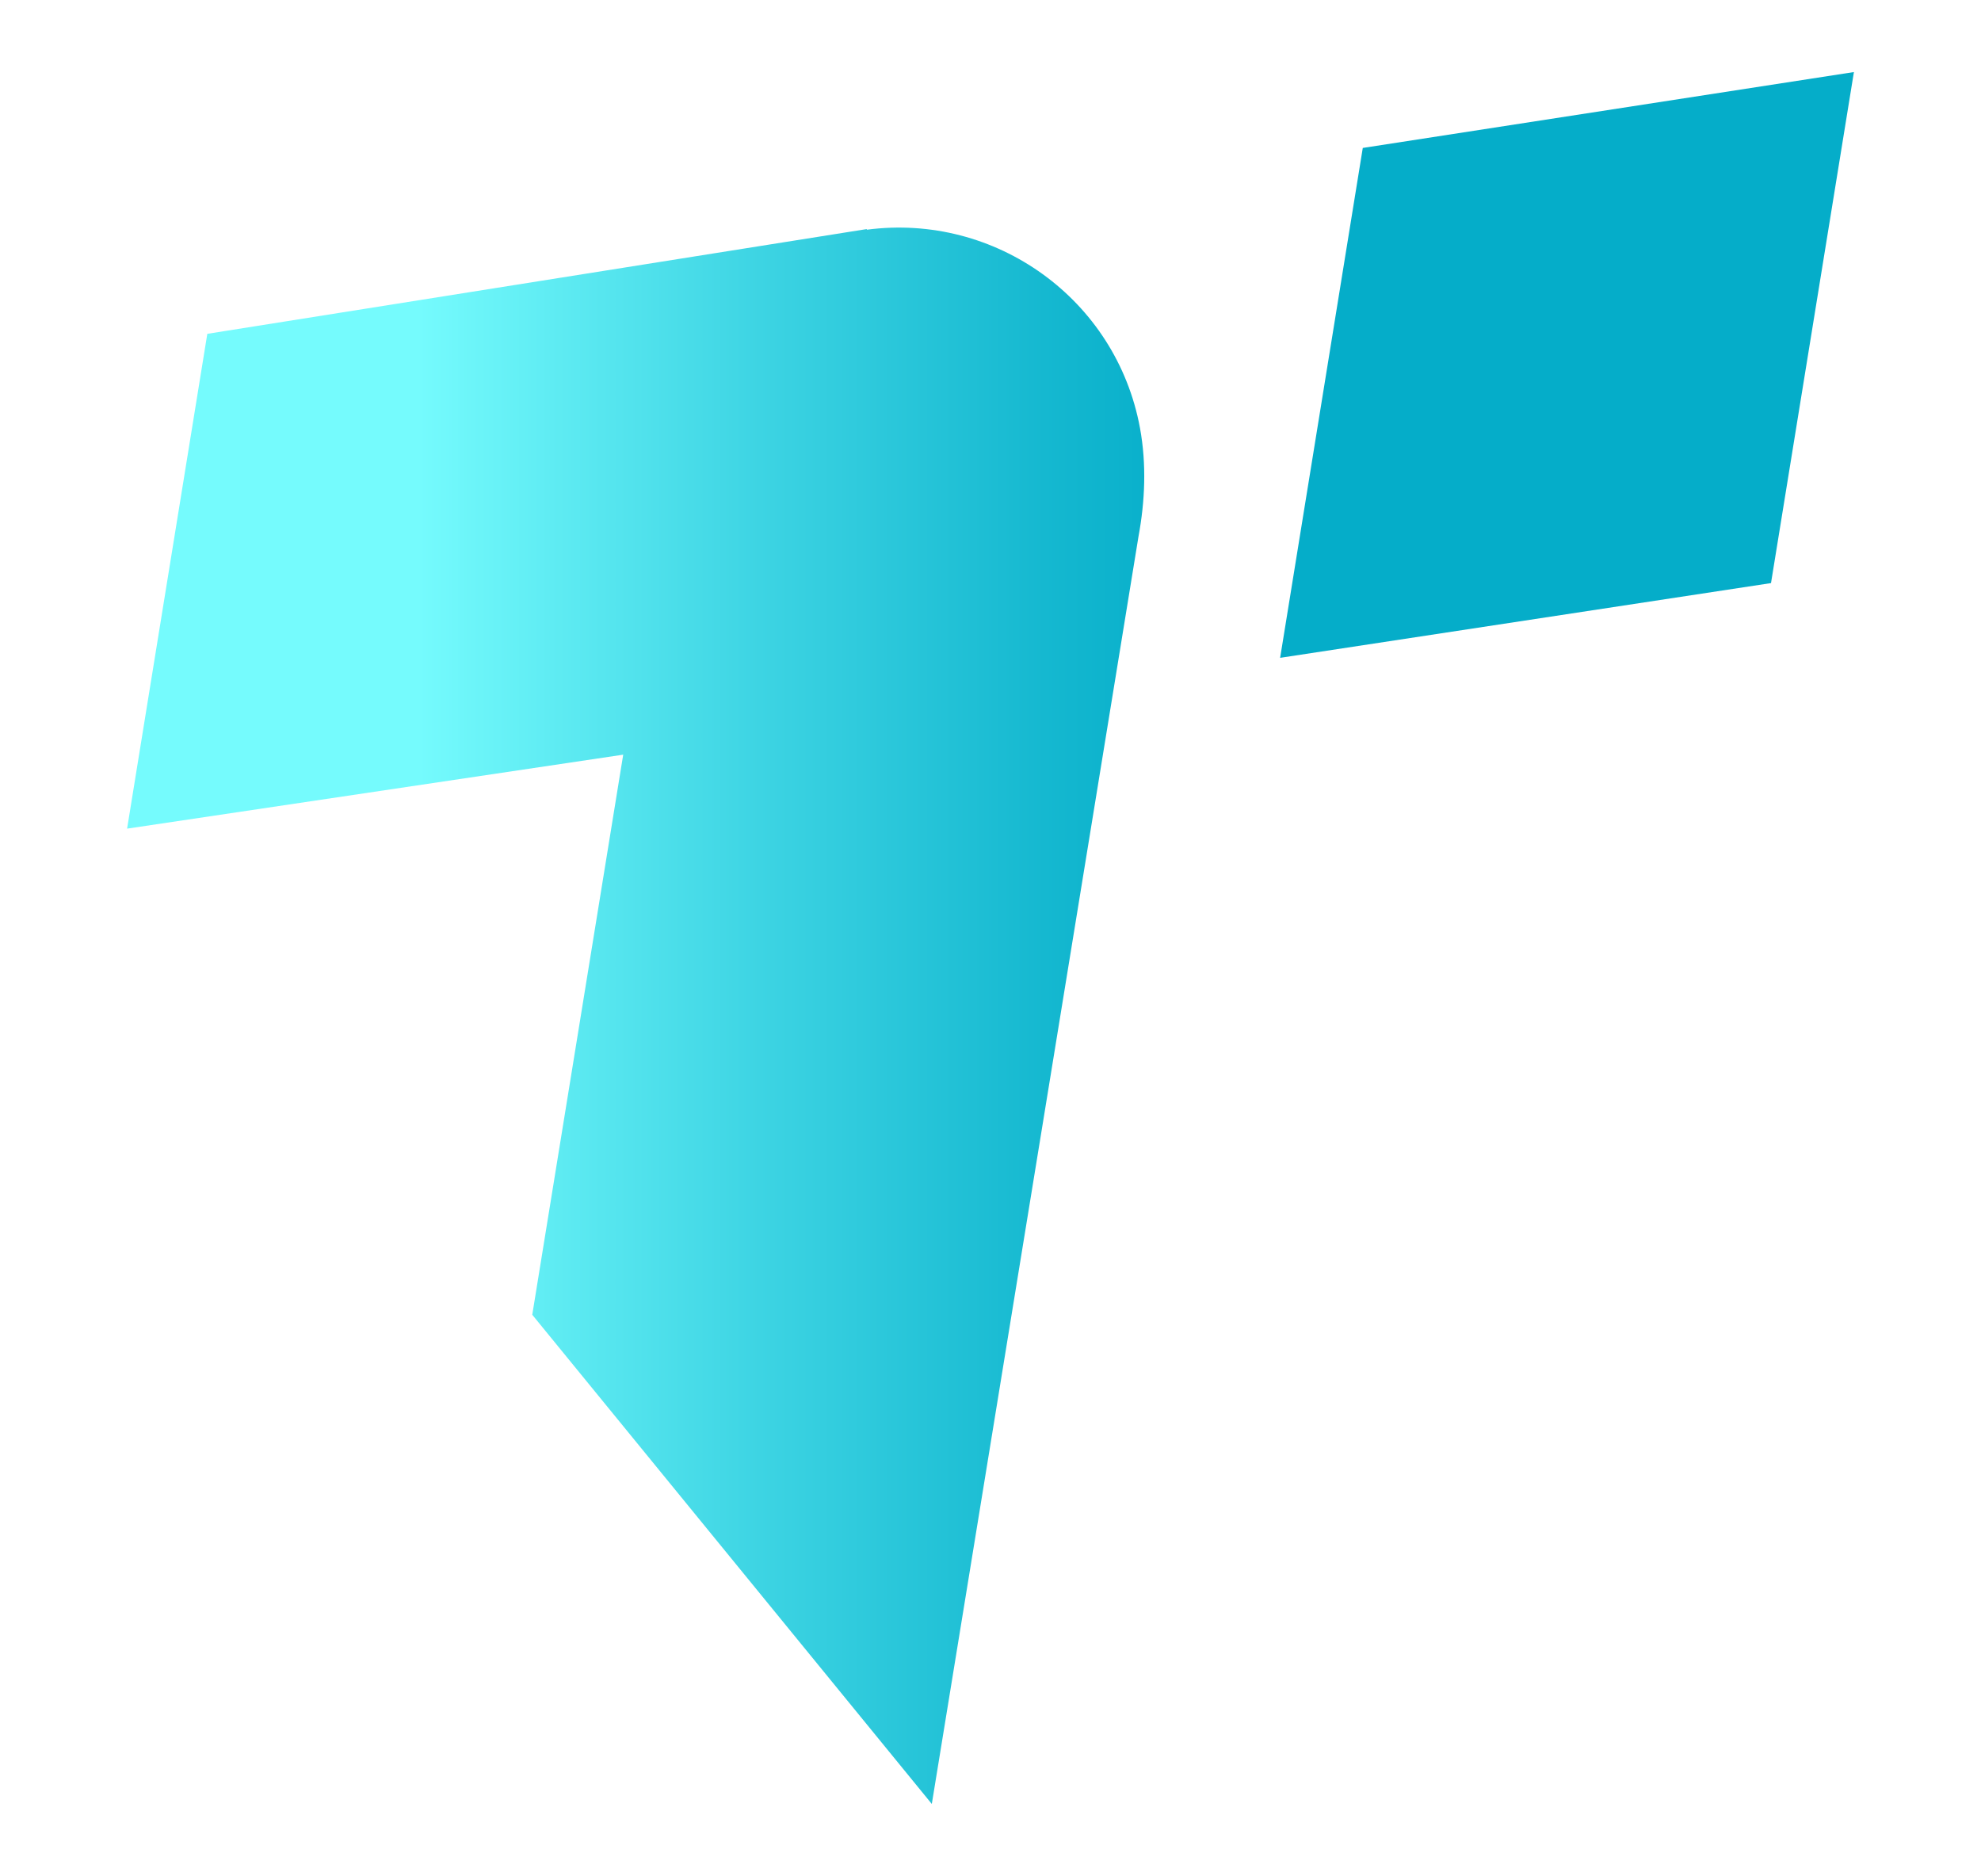
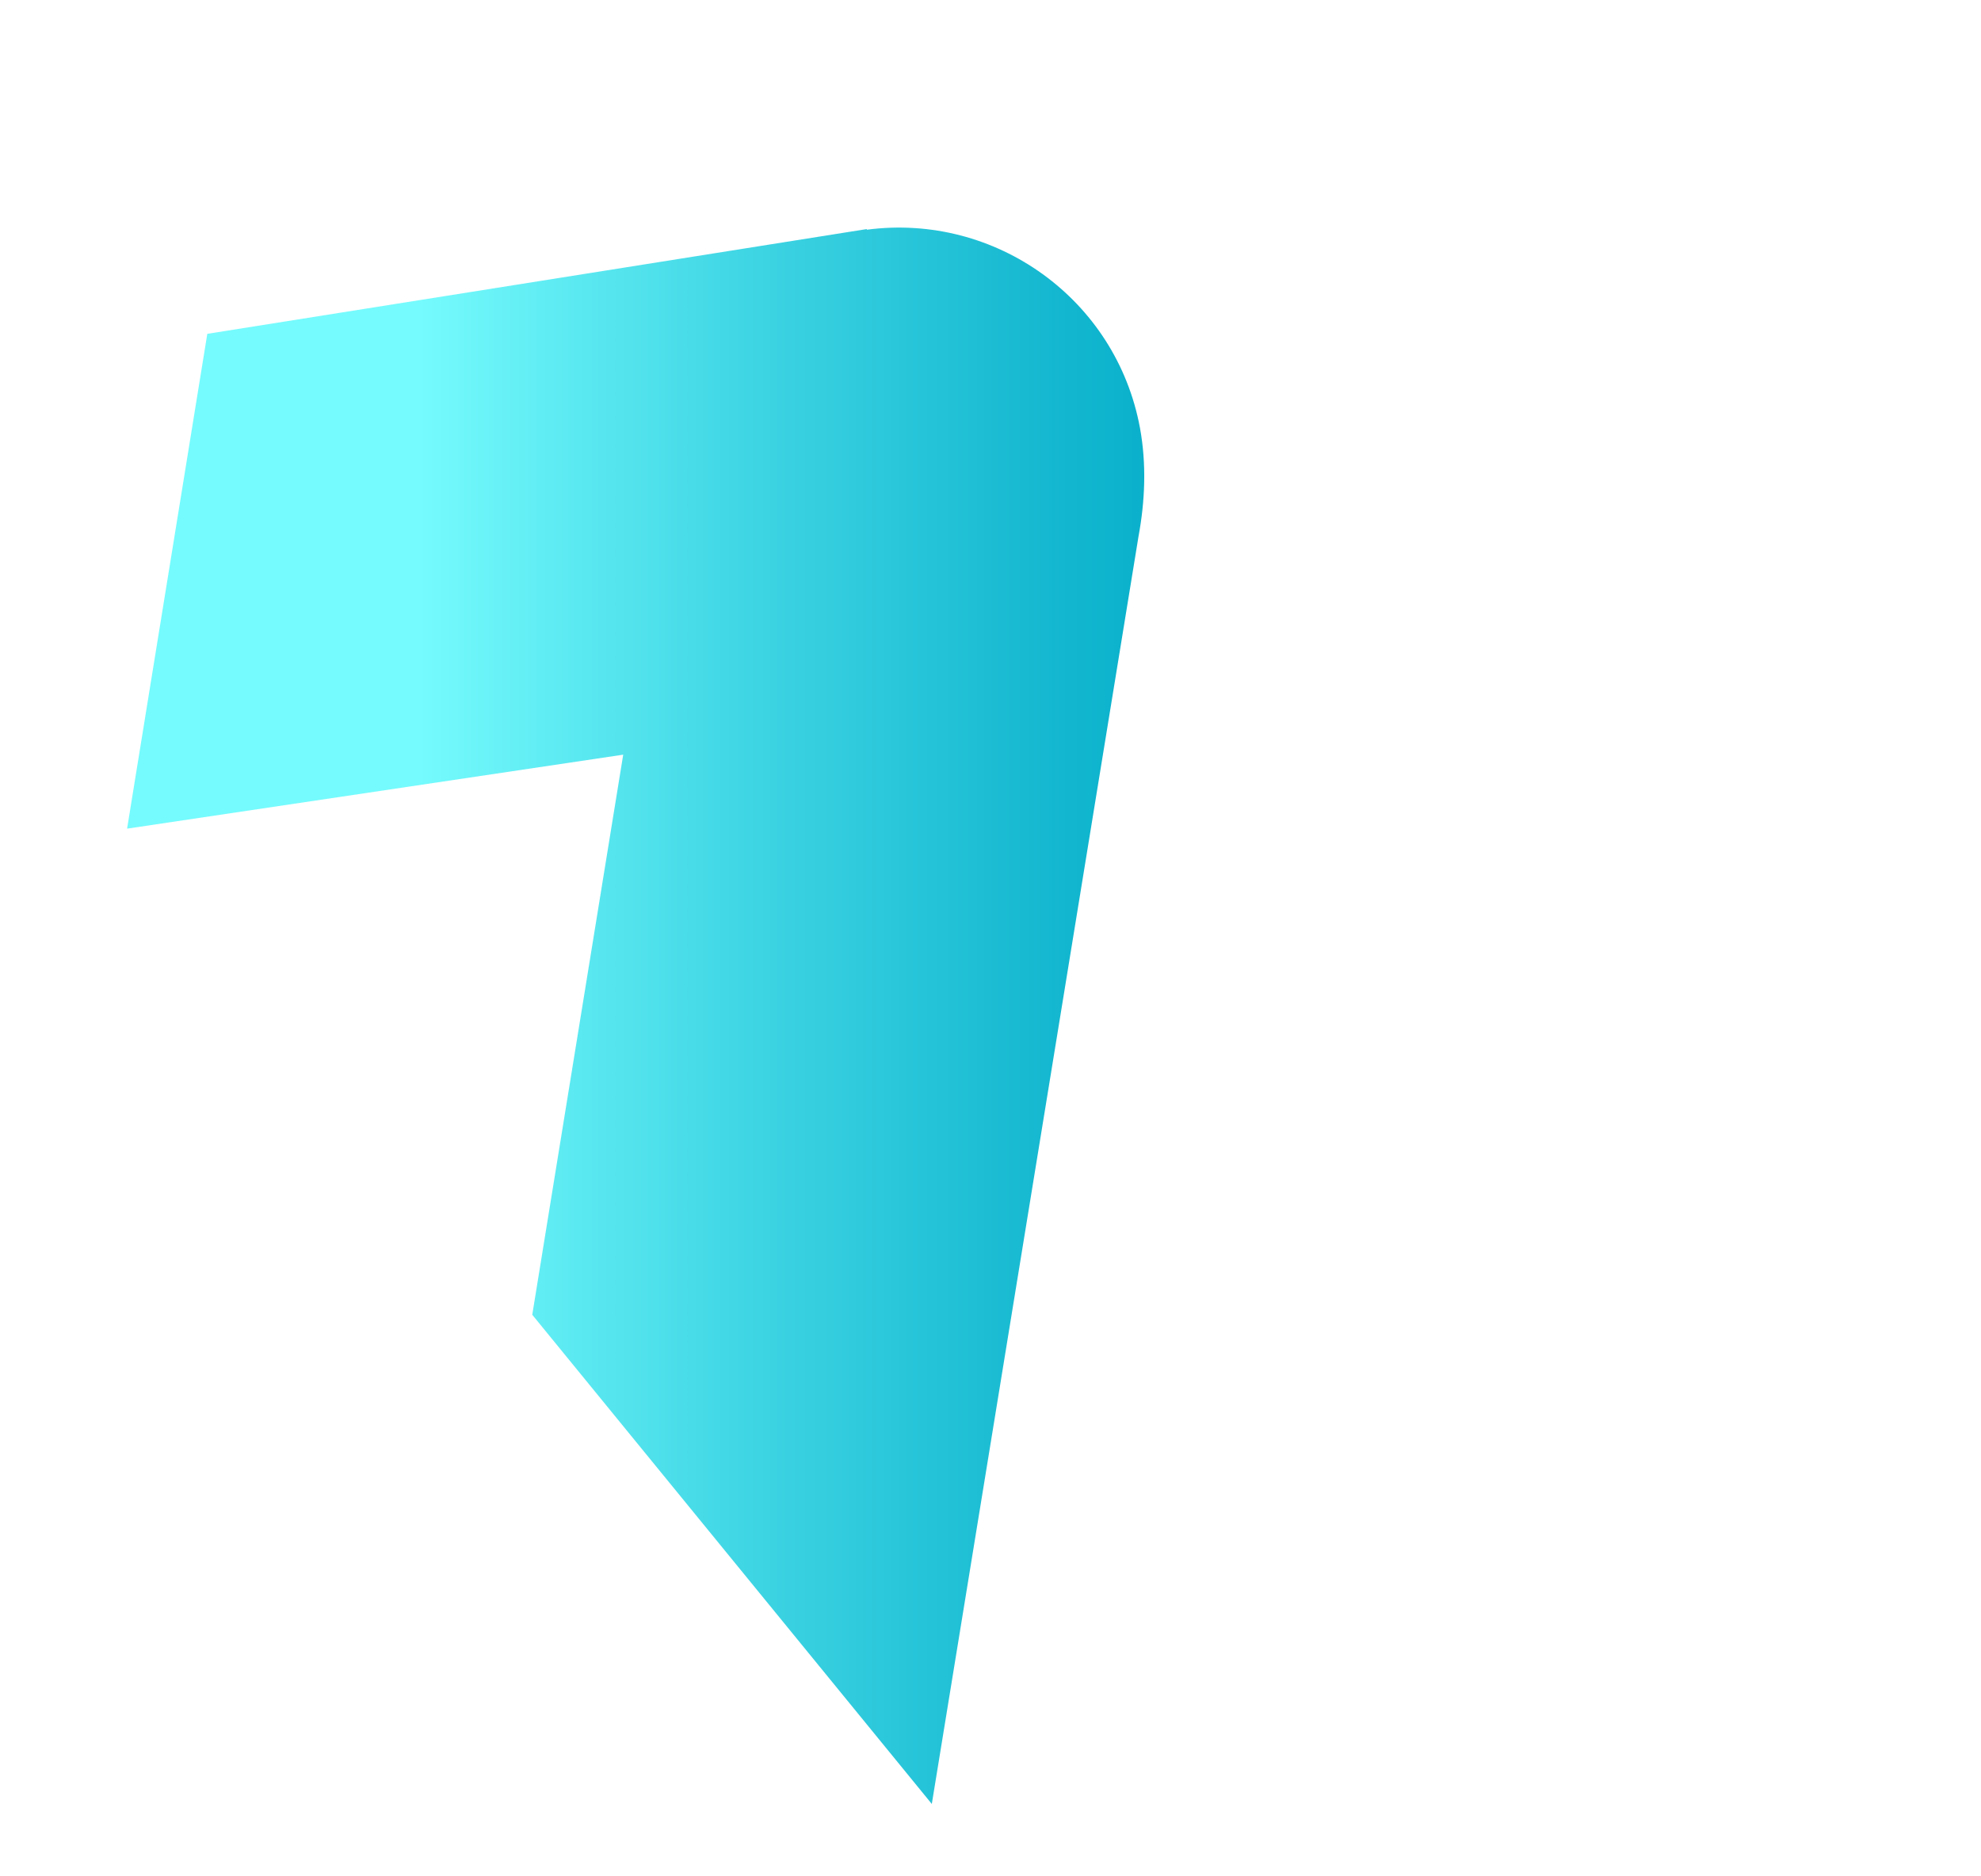
<svg xmlns="http://www.w3.org/2000/svg" version="1.1" id="Слой_1" x="0px" y="0px" viewBox="0 0 155.09 146.84" style="enable-background:new 0 0 155.09 146.84;" xml:space="preserve">
  <style type="text/css">
	.st0{fill:#001923;}
	.st1{fill:#1D1D1B;}
	.st2{fill:url(#SVGID_1_);}
	.st3{opacity:0.86;fill:url(#SVGID_00000062149742290508836160000011001334763886959778_);}
	.st4{fill:url(#SVGID_00000061472412160348322730000008032937638274886077_);}
	.st5{opacity:0.86;fill:url(#SVGID_00000114061717819432797520000017203142336589881492_);}
	.st6{fill:#DDDDDD;}
	.st7{fill:none;stroke:#005E94;stroke-width:12;stroke-linecap:round;stroke-linejoin:round;stroke-miterlimit:10;}
	.st8{fill:#004E61;}
	.st9{fill:#FFFFFF;}
	.st10{fill:#0D3B2E;}
	.st11{fill:#353535;}
	.st12{fill:#010101;}
	.st13{fill:#006C8A;}
	.st14{fill:#1254A2;}
	.st15{fill:#9C9B9B;}
	.st16{fill:#312783;}
	.st17{fill:none;stroke:#312783;stroke-width:0;stroke-linecap:round;stroke-linejoin:round;}
	.st18{fill:none;}
	.st19{fill:#4100CE;}
	.st20{fill:#444444;}
	.st21{fill:#12033A;}
	.st22{fill:#CECECE;}
	.st23{fill:#190356;}
	.st24{fill:#F2F2F2;}
	.st25{opacity:0.04;}
	.st26{fill-rule:evenodd;clip-rule:evenodd;fill:#F6F9FD;}
	.st27{fill:#2C4E9C;}
	.st28{opacity:0.12;}
	.st29{fill:#2B4E9D;}
	.st30{fill-rule:evenodd;clip-rule:evenodd;fill:#FFFFFF;}
	.st31{fill:#BABABA;}
	.st32{fill:#6401D8;}
	.st33{fill:#05ADC9;}
	.st34{fill:url(#SVGID_00000023259909512223468630000002474574060895919015_);}
	.st35{opacity:0.8;fill:#FFFFFF;}
	.st36{fill:#828282;}
	.st37{fill:#030303;}
	.st38{fill:url(#SVGID_00000005975592194322997230000017096249896062316947_);}
	.st39{fill:#EDEDED;}
	.st40{fill:url(#SVGID_00000086660210472403857380000009351782582426331023_);}
	.st41{fill:#07BAD8;}
	.st42{opacity:0.55;fill:#1D43FF;}
	.st43{fill:url(#SVGID_00000010301439445795391620000001767130333235648445_);}
	.st44{fill:#0090B2;}
	.st45{fill:#C9C9C9;}
	.st46{fill:#020202;}
	.st47{fill:#104859;}
	.st48{fill:url(#SVGID_00000058564161597654441500000017458066752140403589_);}
	.st49{fill:url(#SVGID_00000010992760460746633510000017267922568672861841_);}
	.st50{fill:#00DBFF;}
	.st51{fill:url(#SVGID_00000026873885150844806350000011862776356009875079_);}
	.st52{opacity:0.7;fill:#FFFFFF;}
	.st53{fill:#333333;}
	.st54{opacity:0.44;}
	.st55{fill:#D8D8D8;}
</style>
  <g>
-     <polygon class="st33" points="100.22,51.49 138.65,45.64 145.14,5.64 106.69,11.58  " />
    <linearGradient id="SVGID_1_" gradientUnits="userSpaceOnUse" x1="-1.603" y1="79.509" x2="93.362" y2="79.509">
      <stop offset="0.362" style="stop-color:#75FBFD" />
      <stop offset="0.643" style="stop-color:#3DD4E3" />
      <stop offset="0.878" style="stop-color:#15B8D0" />
      <stop offset="1" style="stop-color:#05ADC9" />
    </linearGradient>
    <path class="st2" d="M41.67,102.91l31.28,38.29L89.13,42c0.51-2.76,0.64-5.64,0.12-8.49c-1.86-10.1-11.32-16.86-21.39-15.53l0-0.05   l-51.63,8.2L9.95,64.86l38.84-5.79L41.67,102.91z" />
  </g>
</svg>